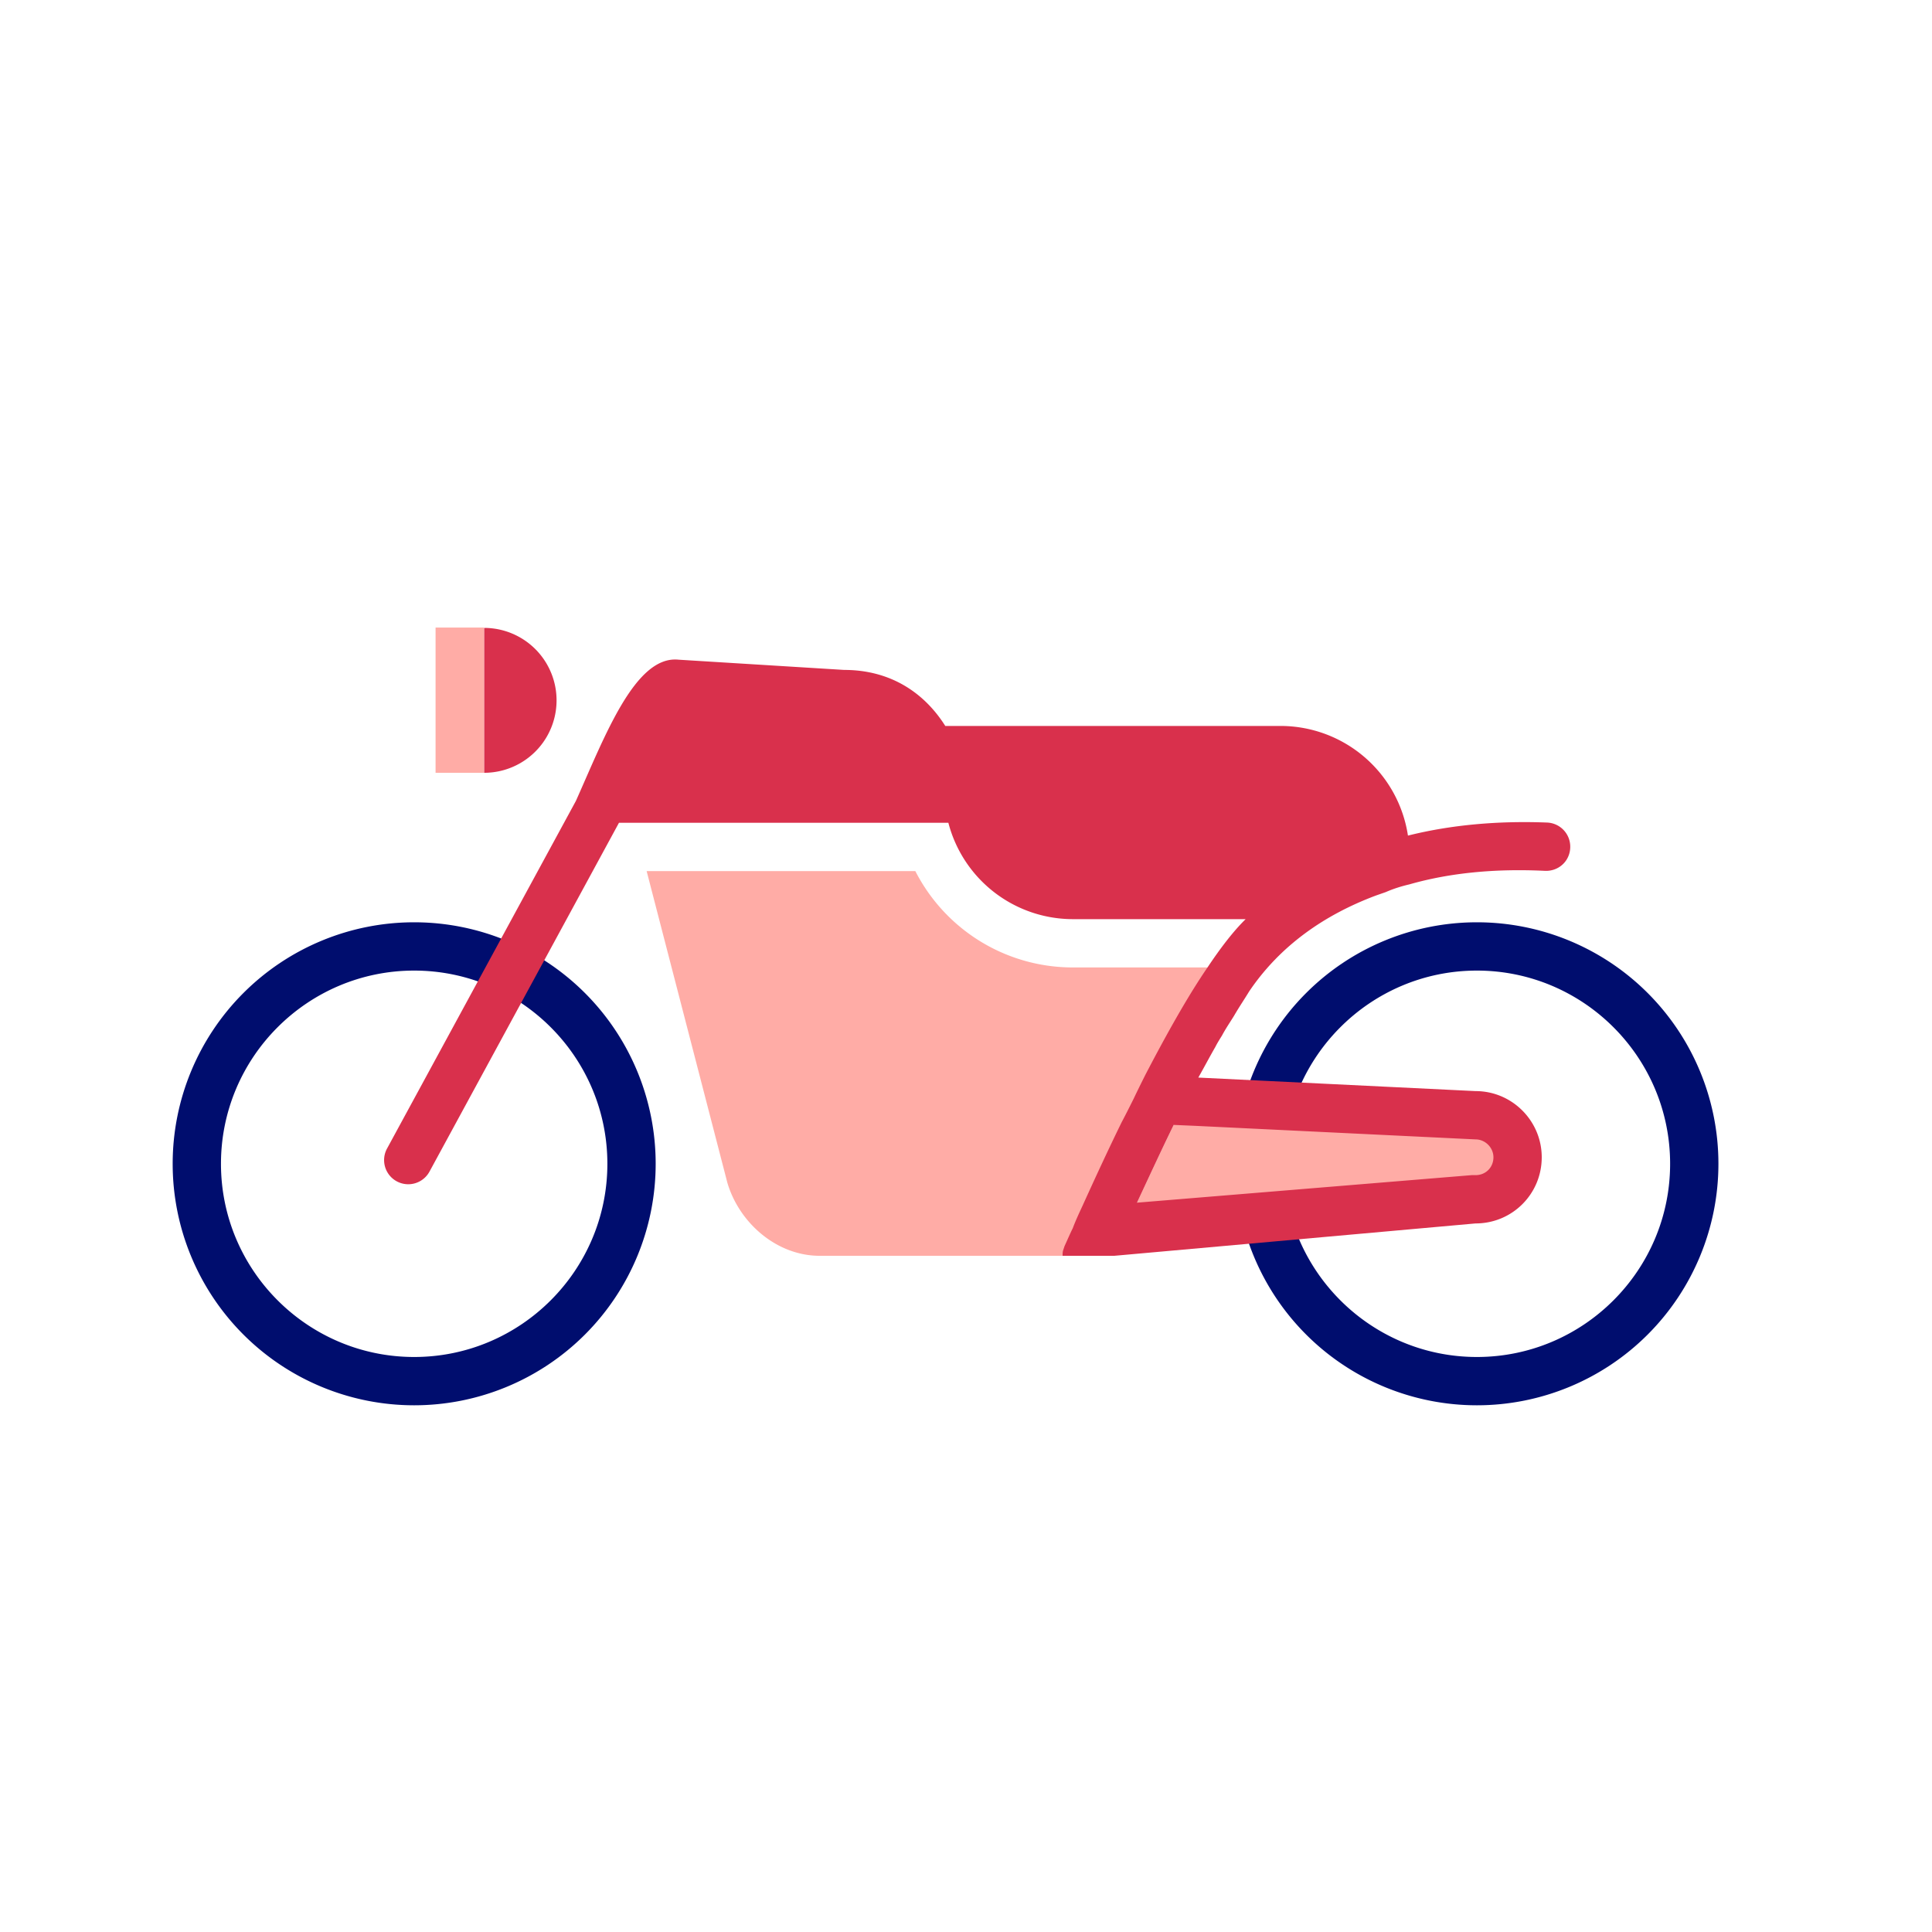
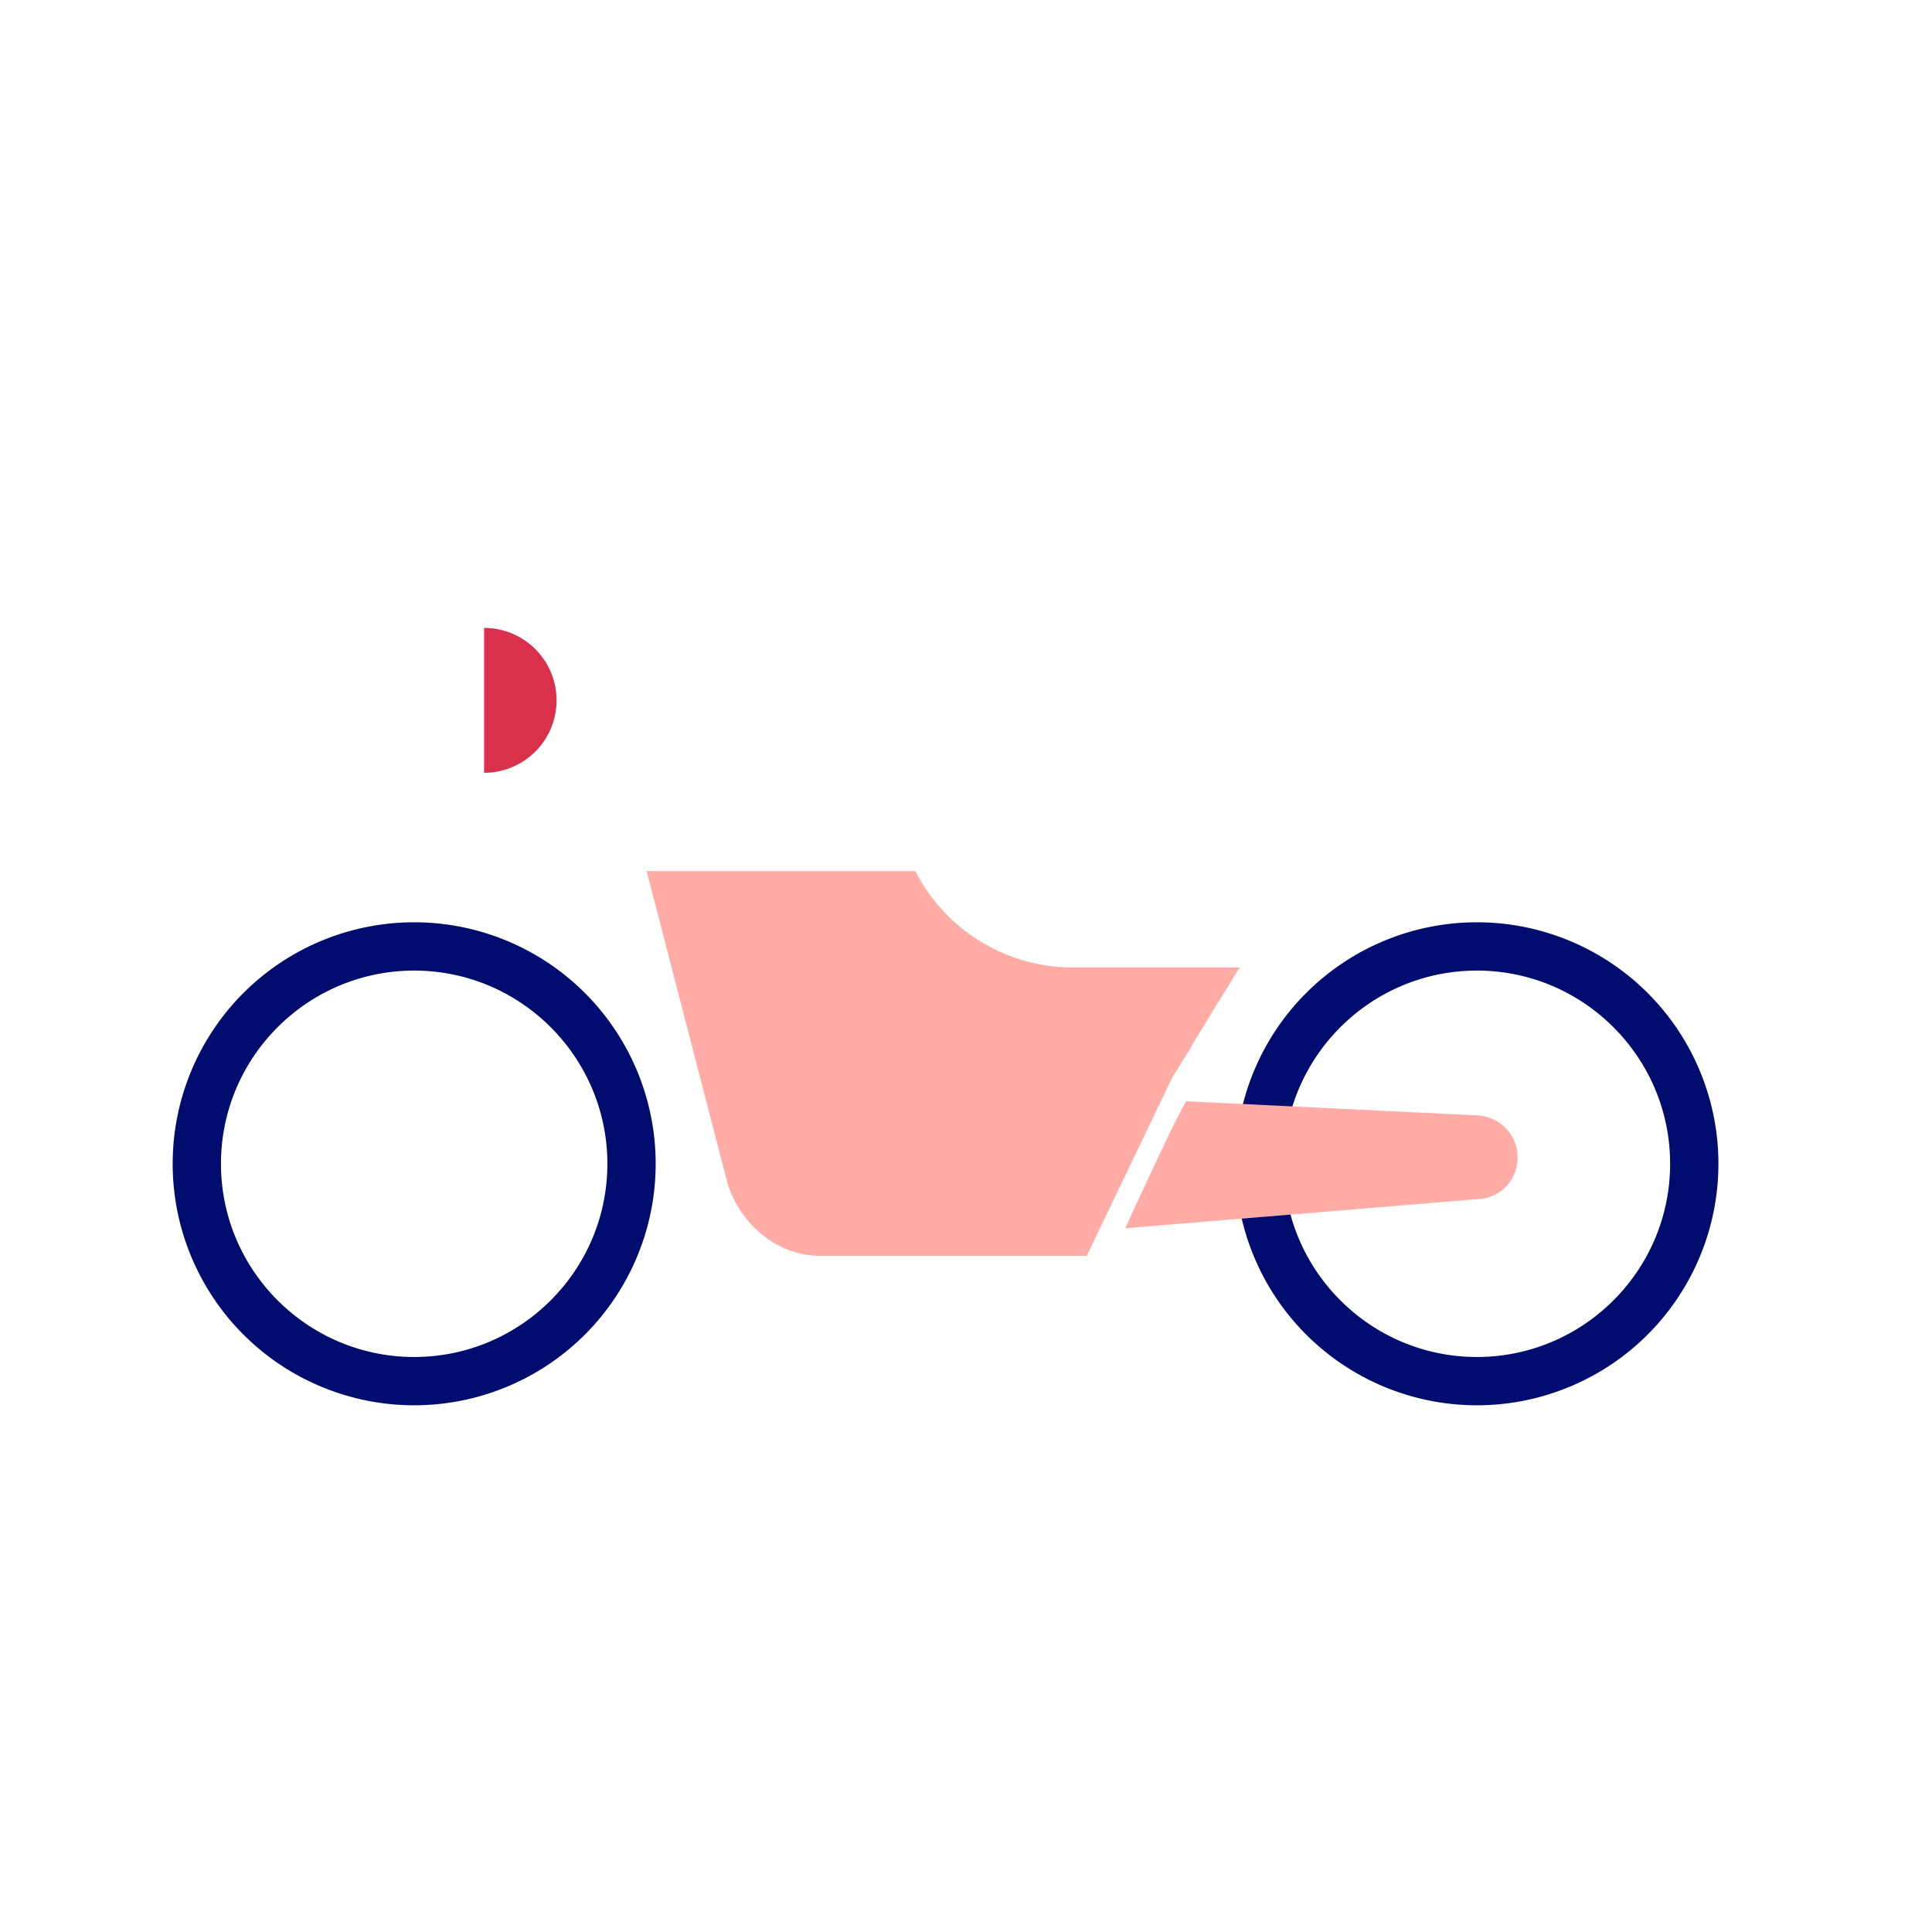
<svg xmlns="http://www.w3.org/2000/svg" viewBox="0 0 40 40" focusable="false" aria-hidden="true">
-   <path fill="none" d="M0 0h40v40H0z" />
  <g>
    <path d="M30.578 20.095c2.205 0 4 1.794 4 4s-1.795 4-4 4-4-1.794-4-4 1.794-4 4-4m0-1a5 5 0 1 0 0 10 5 5 0 0 0 0-10M8.575 20.095c2.205 0 4 1.794 4 4s-1.795 4-4 4-4-1.794-4-4 1.794-4 4-4m0-1a5 5 0 1 0 0 10 5 5 0 0 0 0-10" fill="#000d6e" />
-     <circle cx="17.711" cy="22.518" r="1.5" fill="#fa9319" />
    <path d="m30.53 23.09-5.97-.29c-.09.15-.17.32-.26.49-.23.47-.48 1.01-.76 1.61-.08.17-.16.35-.24.53l7.25-.6c.49 0 .87-.38.87-.87 0-.48-.39-.87-.89-.87M24.66 21.68c.04-.08.09-.16.14-.24l.25-.41c.11-.19.22-.35.31-.5l.306-.5H22.21a3.66 3.66 0 0 1-3.259-1.995h-5.563l1.672 6.455c.25.84 1.03 1.51 1.91 1.51h5.53l1.77-3.69z" fill="#ffaca6" />
    <path d="M10.023 13a1.5 1.5 0 0 1 0 3" fill="#d9304c" />
-     <path d="M16.302 15.546h-2a.5.5 0 1 1 0-1h2a.5.5 0 1 1 0 1" fill="#000d6e" />
-     <path fill="#ffaca6" d="M9.018 12.993h1V16h-1z" />
-     <path d="M32.03 17.03c-1.03-.04-2 .05-2.88.27a2.67 2.67 0 0 0-2.63-2.27h-6.949c-.444-.703-1.15-1.16-2.094-1.16l-3.43-.212c-.898-.092-1.525 1.587-2.124 2.925l-3.91 7.197a.5.5 0 1 0 .879.477l3.923-7.222h6.82a2.665 2.665 0 0 0 2.575 1.995h3.58c-.188.183-.447.485-.79 1-.35.51-.77 1.23-1.29 2.23-.08.16-.16.32-.24.49-.08.16-.16.32-.25.49-.25.51-.52 1.09-.81 1.73-.07.15-.14.3-.2.46-.06.12-.11.24-.17.37l-.03.09c-.01.03-.01.07-.01.11h1.07l7.48-.67c.76 0 1.37-.61 1.37-1.37 0-.75-.61-1.37-1.37-1.37l-5.74-.28c.13-.23.24-.44.35-.63.04-.08.09-.16.14-.24.08-.15.17-.28.25-.41.11-.19.22-.35.31-.5.64-.95 1.56-1.59 2.63-1.99l.2-.07c.16-.07.32-.12.49-.16.84-.24 1.78-.33 2.81-.28.28.01.51-.2.52-.48a.5.5 0 0 0-.48-.52m-1.48 6.56c.2 0 .37.17.37.37 0 .21-.16.37-.37.37h-.08l-6.93.57c.28-.6.53-1.14.76-1.61l.46.02z" fill="#d9304c" />
  </g>
</svg>